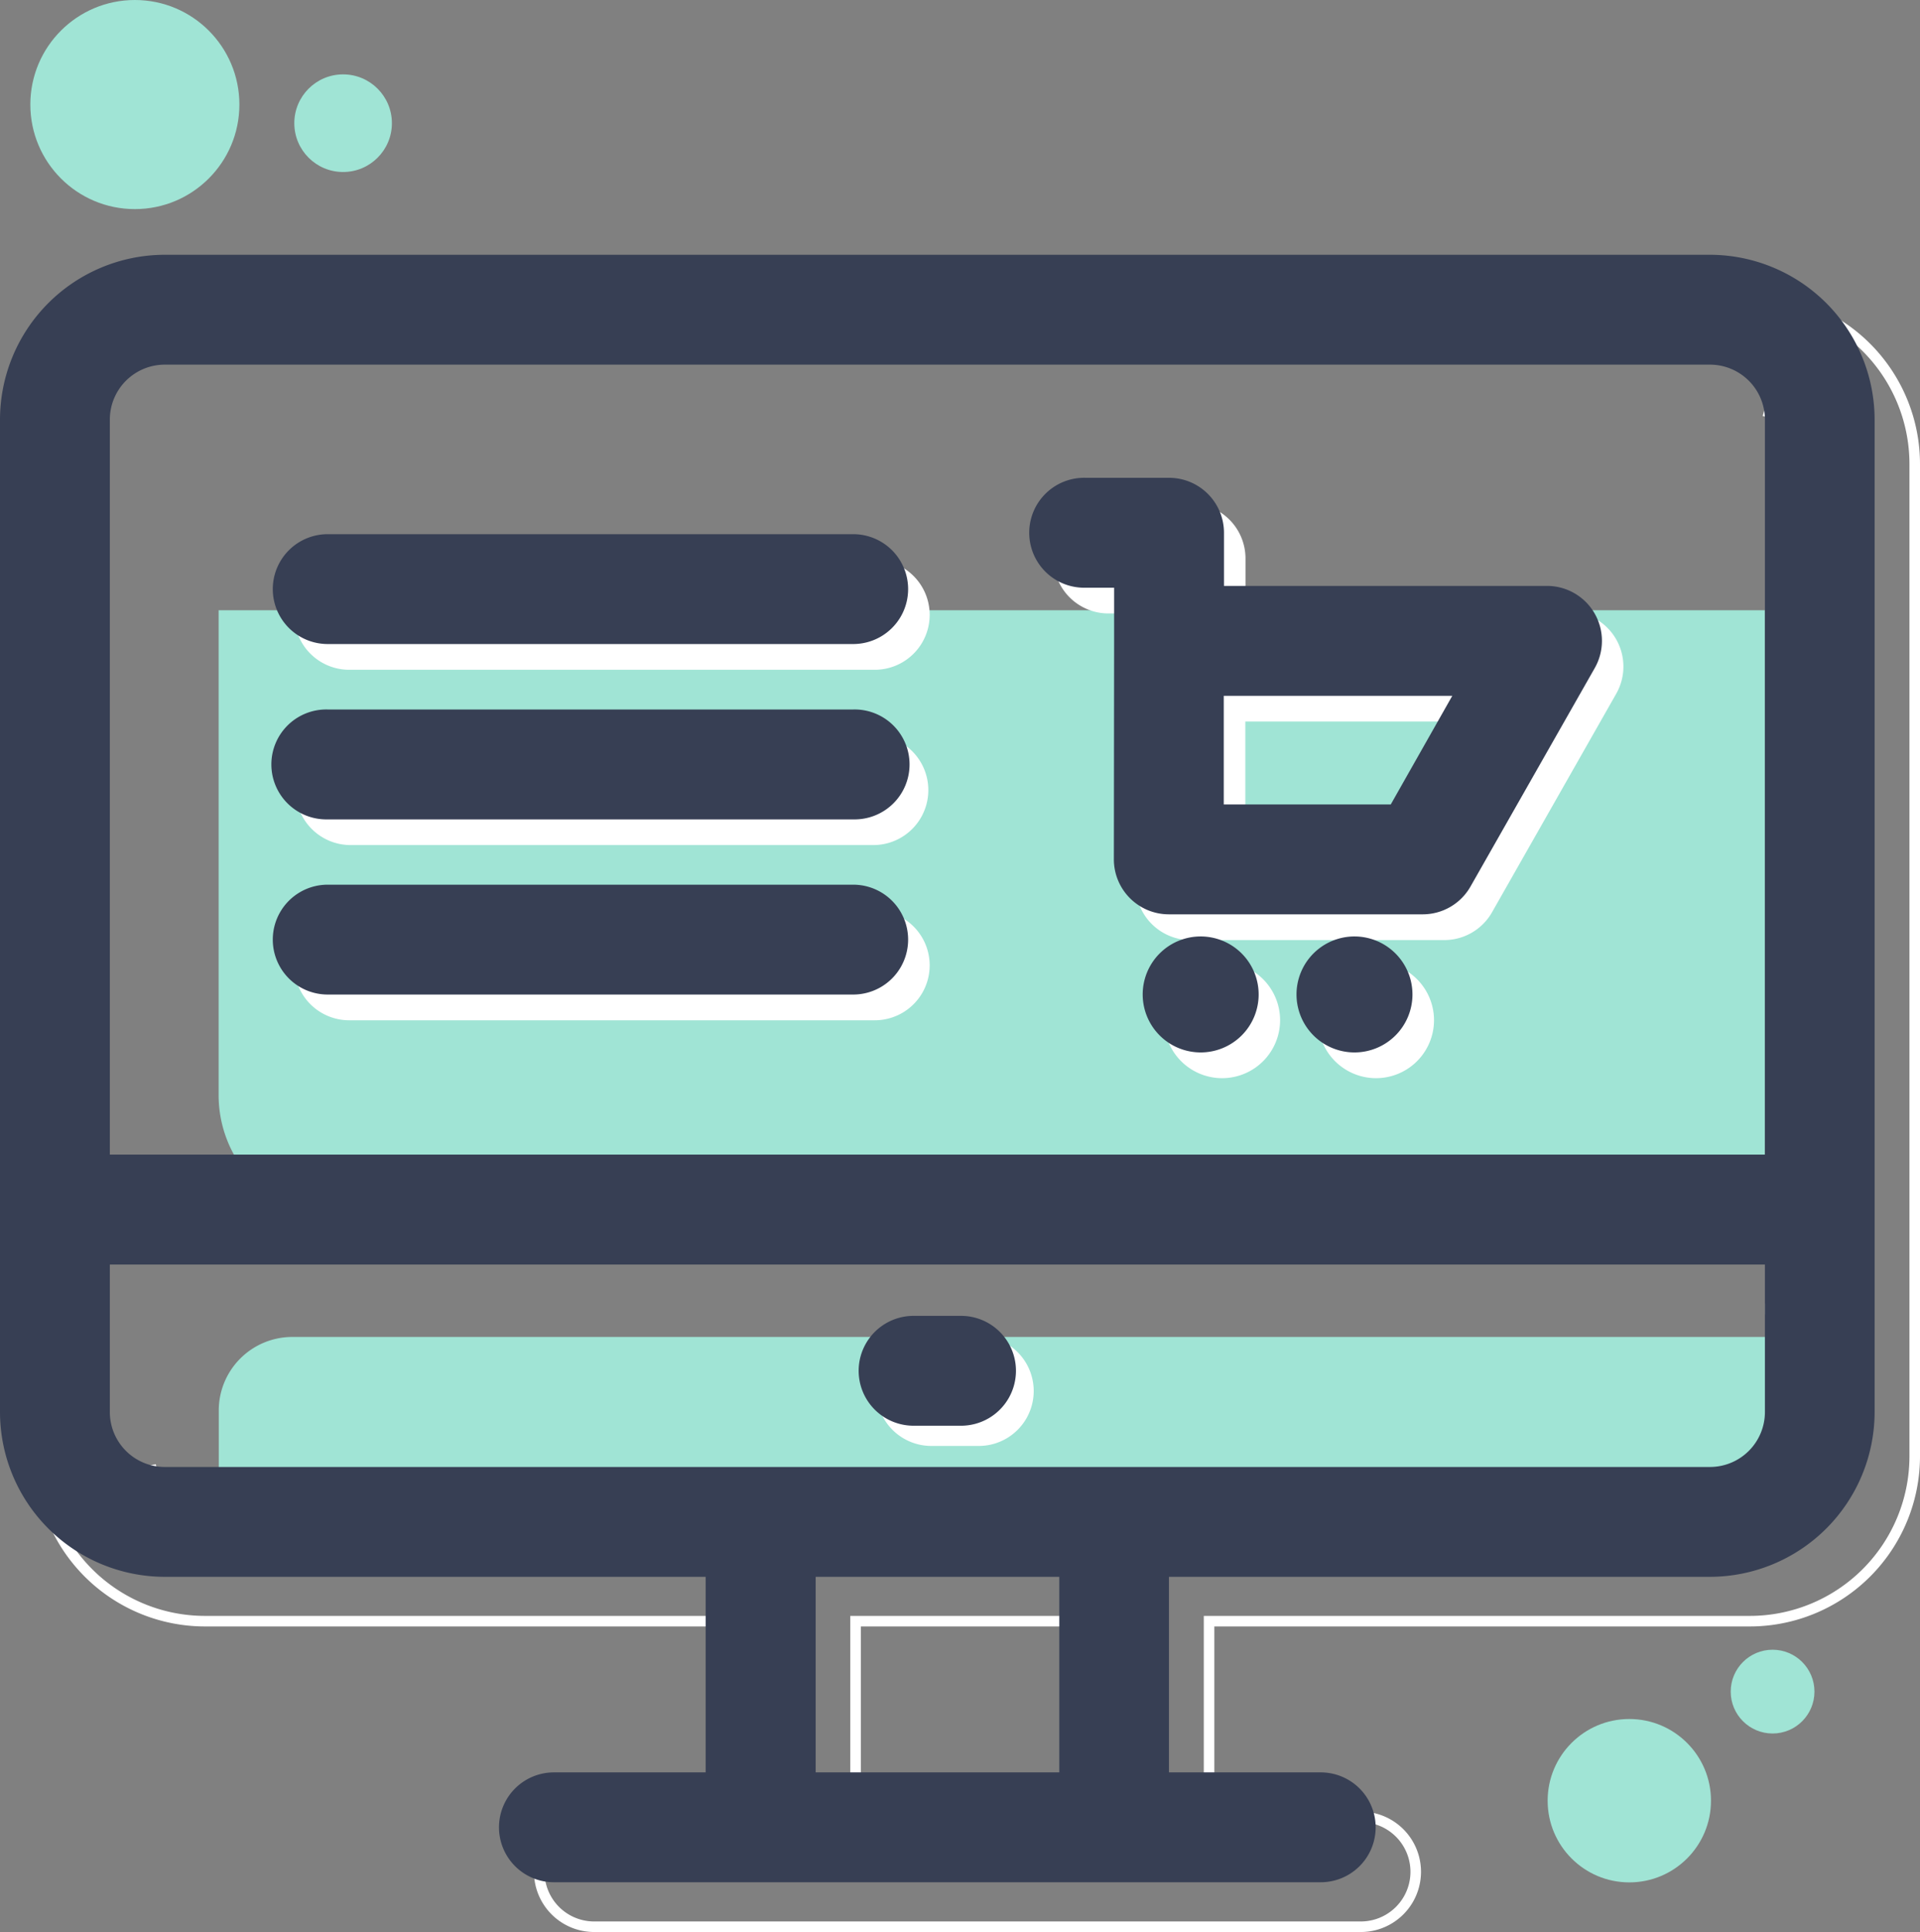
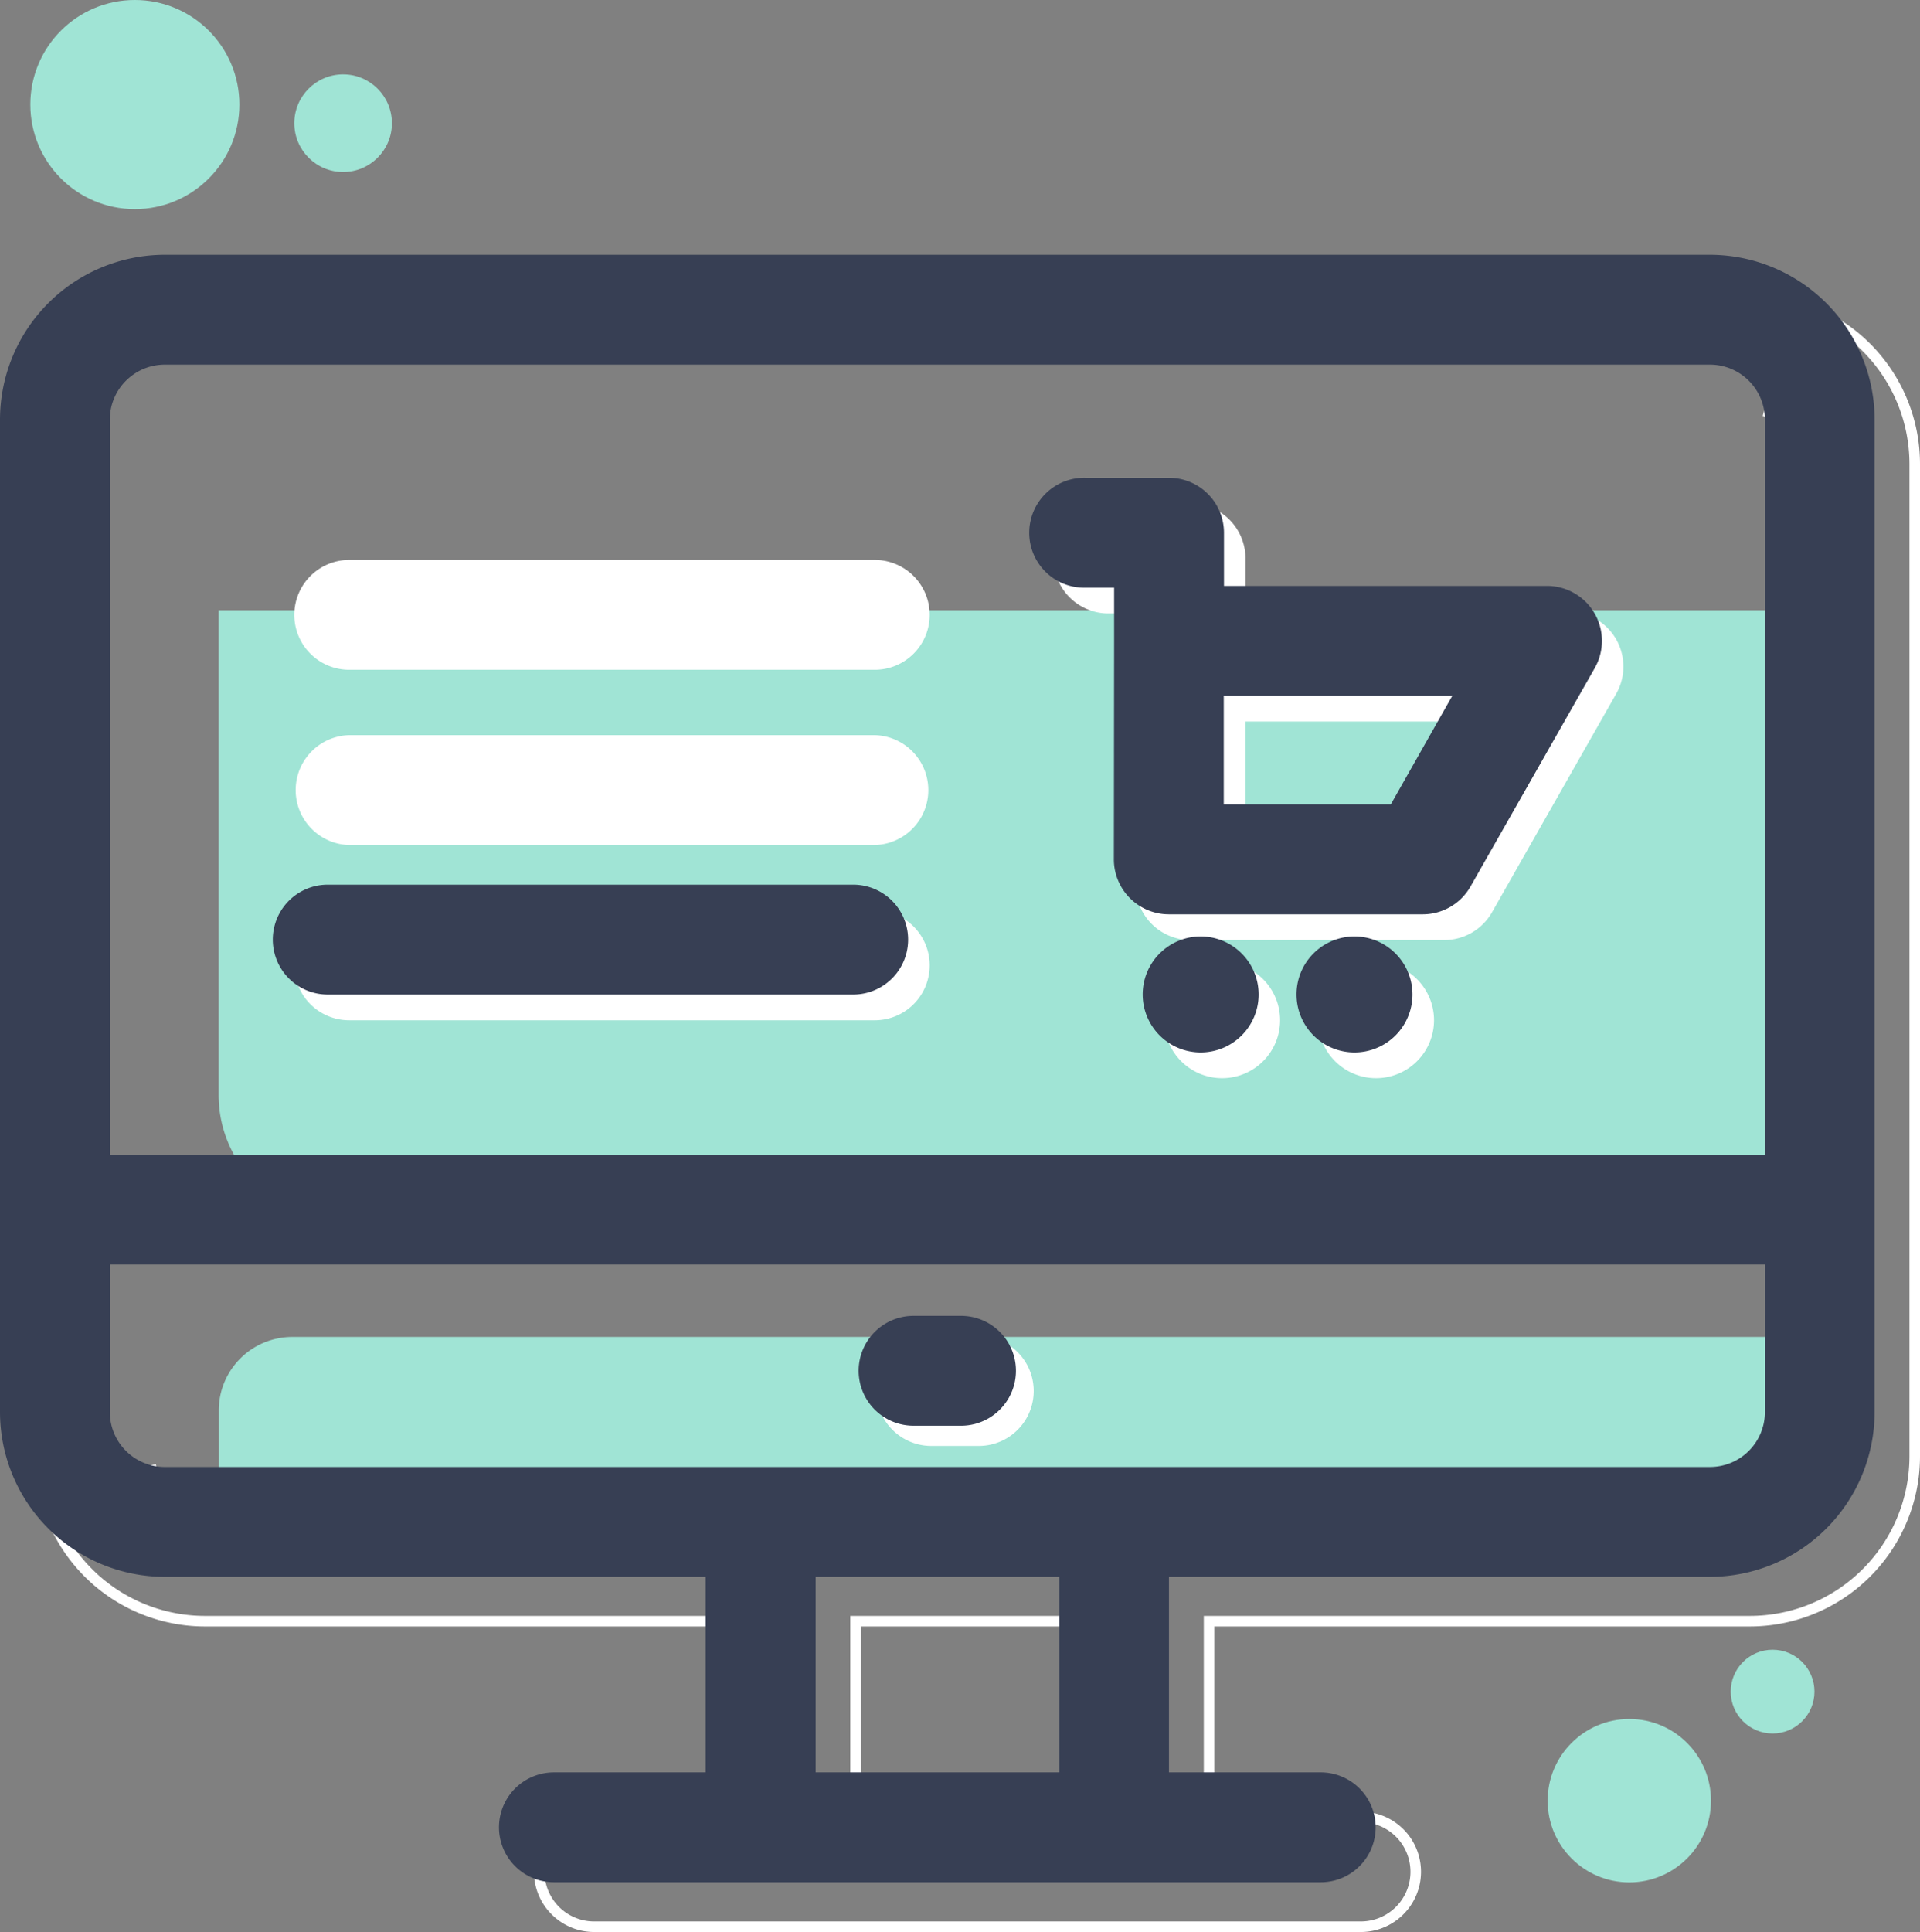
<svg xmlns="http://www.w3.org/2000/svg" viewBox="0 0 546.11 549.38">
  <rect x="0" y="0" width="546.11" height="549.38" fill="#808080" stroke="none" />
  <defs>
    <style>.cls-1{fill:#a0e4d5;}.cls-2{fill:none;stroke:#fff;stroke-miterlimit:10;stroke-width:3px;}.cls-3{fill:#373f54;}.cls-4{fill:#fff;}</style>
  </defs>
  <g id="Layer_2" data-name="Layer 2">
    <g id="Layer_1-2" data-name="Layer 1">
      <path class="cls-1" d="M62.22,173.53H466.9A35.06,35.06,0,0,1,502,208.59V346.46a0,0,0,0,1,0,0H62.22a0,0,0,0,1,0,0V173.53A0,0,0,0,1,62.22,173.53Z" transform="translate(564.18 519.99) rotate(-180)" />
      <path class="cls-1" d="M83.91,380.19H517.8a0,0,0,0,1,0,0v34.3a20.92,20.92,0,0,1-20.92,20.92H62.22a0,0,0,0,1,0,0V401.88A21.69,21.69,0,0,1,83.91,380.19Z" transform="translate(580.02 815.59) rotate(-180)" />
      <path class="cls-2" d="M497.74,85.05H58.27A46.93,46.93,0,0,0,11.4,131.92V414.13A46.92,46.92,0,0,0,58.27,461H212.11v55.65H169a15.62,15.62,0,1,0,0,31.24H387.06a15.62,15.62,0,1,0,0-31.24H343.9V461H497.74a46.92,46.92,0,0,0,46.87-46.86V131.92A46.93,46.93,0,0,0,497.74,85.05ZM243.35,516.64V461h69.31v55.65ZM501.76,116.83a15.63,15.63,0,0,1,11.61,15.09V341H42.65v-12.6M502,372.19h11.41v41.94a15.64,15.64,0,0,1-15.62,15.62H58.27a15.63,15.63,0,0,1-15.41-13.12" />
      <path class="cls-3" d="M486.34,72.45H46.86A46.92,46.92,0,0,0,0,119.32V401.53a46.91,46.91,0,0,0,46.86,46.86H200.71V504H157.55a15.62,15.62,0,0,0,0,31.24H375.66a15.62,15.62,0,0,0,0-31.24H332.49V448.39H486.34a46.91,46.91,0,0,0,46.86-46.86V119.32A46.92,46.92,0,0,0,486.34,72.45Zm0,344.7H46.86a15.63,15.63,0,0,1-15.62-15.62V359.59H502v41.94A15.63,15.63,0,0,1,486.34,417.15ZM232,504V448.39h69.3V504ZM46.86,103.69H486.34A15.64,15.64,0,0,1,502,119.32v209H31.24v-209A15.64,15.64,0,0,1,46.86,103.69Z" />
      <path class="cls-4" d="M278.4,379.93H264.9a15.62,15.62,0,1,0,0,31.24h13.5a15.62,15.62,0,0,0,0-31.24Z" />
      <path class="cls-3" d="M273.35,374.18h-13.5a15.62,15.62,0,0,0,0,31.24h13.5a15.62,15.62,0,0,0,0-31.24Z" />
      <path class="cls-4" d="M314.89,174.44H323v15.1L323,251.68a15.64,15.64,0,0,0,15.62,15.64H410.8a15.62,15.62,0,0,0,13.58-7.91l35.32-62.13a15.61,15.61,0,0,0-13.57-23.34H354.26V158.82a15.62,15.62,0,0,0-15.62-15.63H314.89a15.63,15.63,0,0,0,0,31.25Zm86.82,61.63h-47.5l0-30.89h65Z" />
      <path class="cls-4" d="M99.33,190.46H248.81a15.62,15.62,0,0,0,0-31.24H99.33a15.62,15.62,0,0,0,0,31.24Z" />
      <path class="cls-4" d="M99.33,240.3H248.81a15.63,15.63,0,0,0,0-31.25H99.33a15.63,15.63,0,0,0,0,31.25Z" />
      <path class="cls-4" d="M99.33,290.13H248.81a15.62,15.62,0,0,0,0-31.24H99.33a15.62,15.62,0,1,0,0,31.24Z" />
      <path class="cls-4" d="M347.61,273.61A16.49,16.49,0,1,0,364.1,290.1,16.51,16.51,0,0,0,347.61,273.61Z" />
      <path class="cls-4" d="M391.39,273.61a16.49,16.49,0,1,0,16.49,16.49A16.51,16.51,0,0,0,391.39,273.61Z" />
      <path class="cls-3" d="M308.77,167.12h8.12v15.1l-.07,62.13A15.64,15.64,0,0,0,332.45,260h72.23a15.63,15.63,0,0,0,13.58-7.91L453.58,190A15.63,15.63,0,0,0,440,166.61H348.14V151.49a15.63,15.63,0,0,0-15.63-15.62H308.77a15.63,15.63,0,1,0,0,31.25Zm86.81,61.63h-47.5l0-30.89h65Z" />
-       <path class="cls-3" d="M93.21,183.14H242.68a15.62,15.62,0,1,0,0-31.24H93.21a15.62,15.62,0,1,0,0,31.24Z" />
-       <path class="cls-3" d="M93.21,233H242.68a15.63,15.63,0,1,0,0-31.25H93.21a15.63,15.63,0,1,0,0,31.25Z" />
      <path class="cls-3" d="M93.21,282.81H242.68a15.62,15.62,0,1,0,0-31.24H93.21a15.62,15.62,0,1,0,0,31.24Z" />
      <path class="cls-3" d="M341.48,266.29A16.49,16.49,0,1,0,358,282.78,16.5,16.5,0,0,0,341.48,266.29Z" />
      <path class="cls-3" d="M385.26,266.29a16.49,16.49,0,1,0,16.49,16.49A16.51,16.51,0,0,0,385.26,266.29Z" />
      <circle class="cls-1" cx="463.43" cy="512.05" r="23.23" />
      <circle class="cls-1" cx="504.18" cy="481.03" r="11.91" />
      <circle class="cls-1" cx="38.36" cy="29.73" r="29.73" />
      <circle class="cls-1" cx="97.59" cy="35.03" r="13.88" />
    </g>
  </g>
</svg>